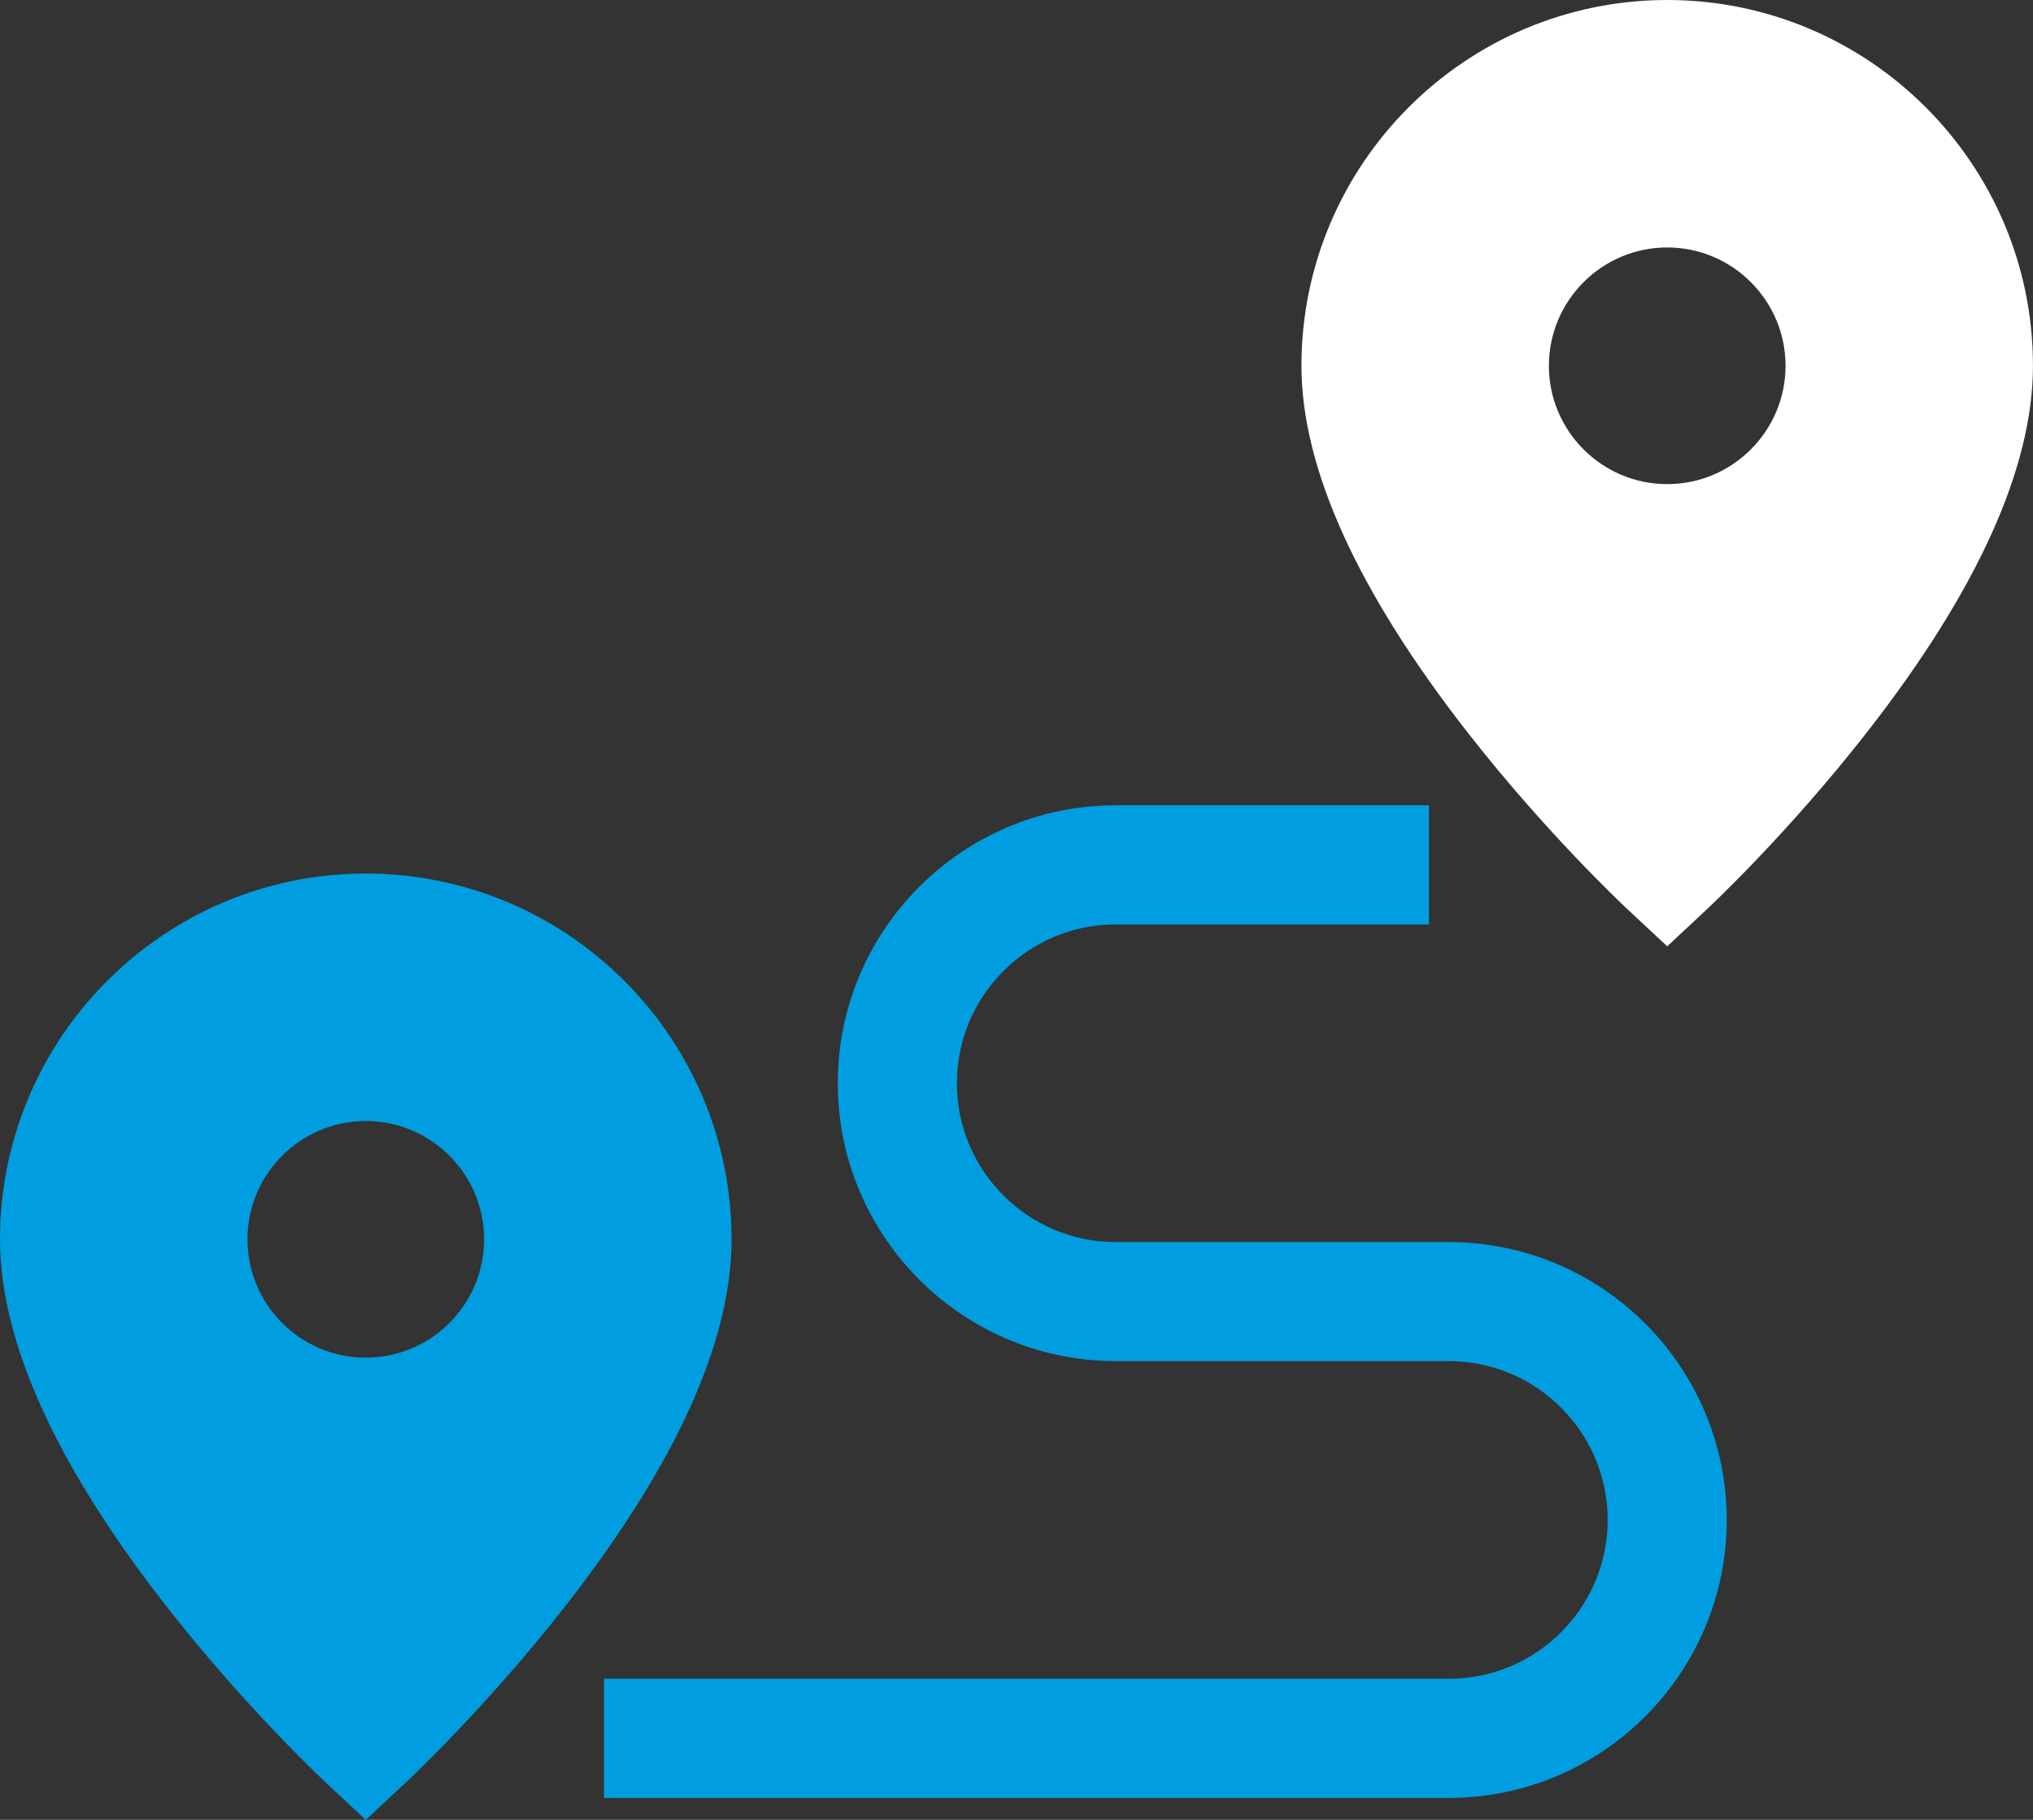
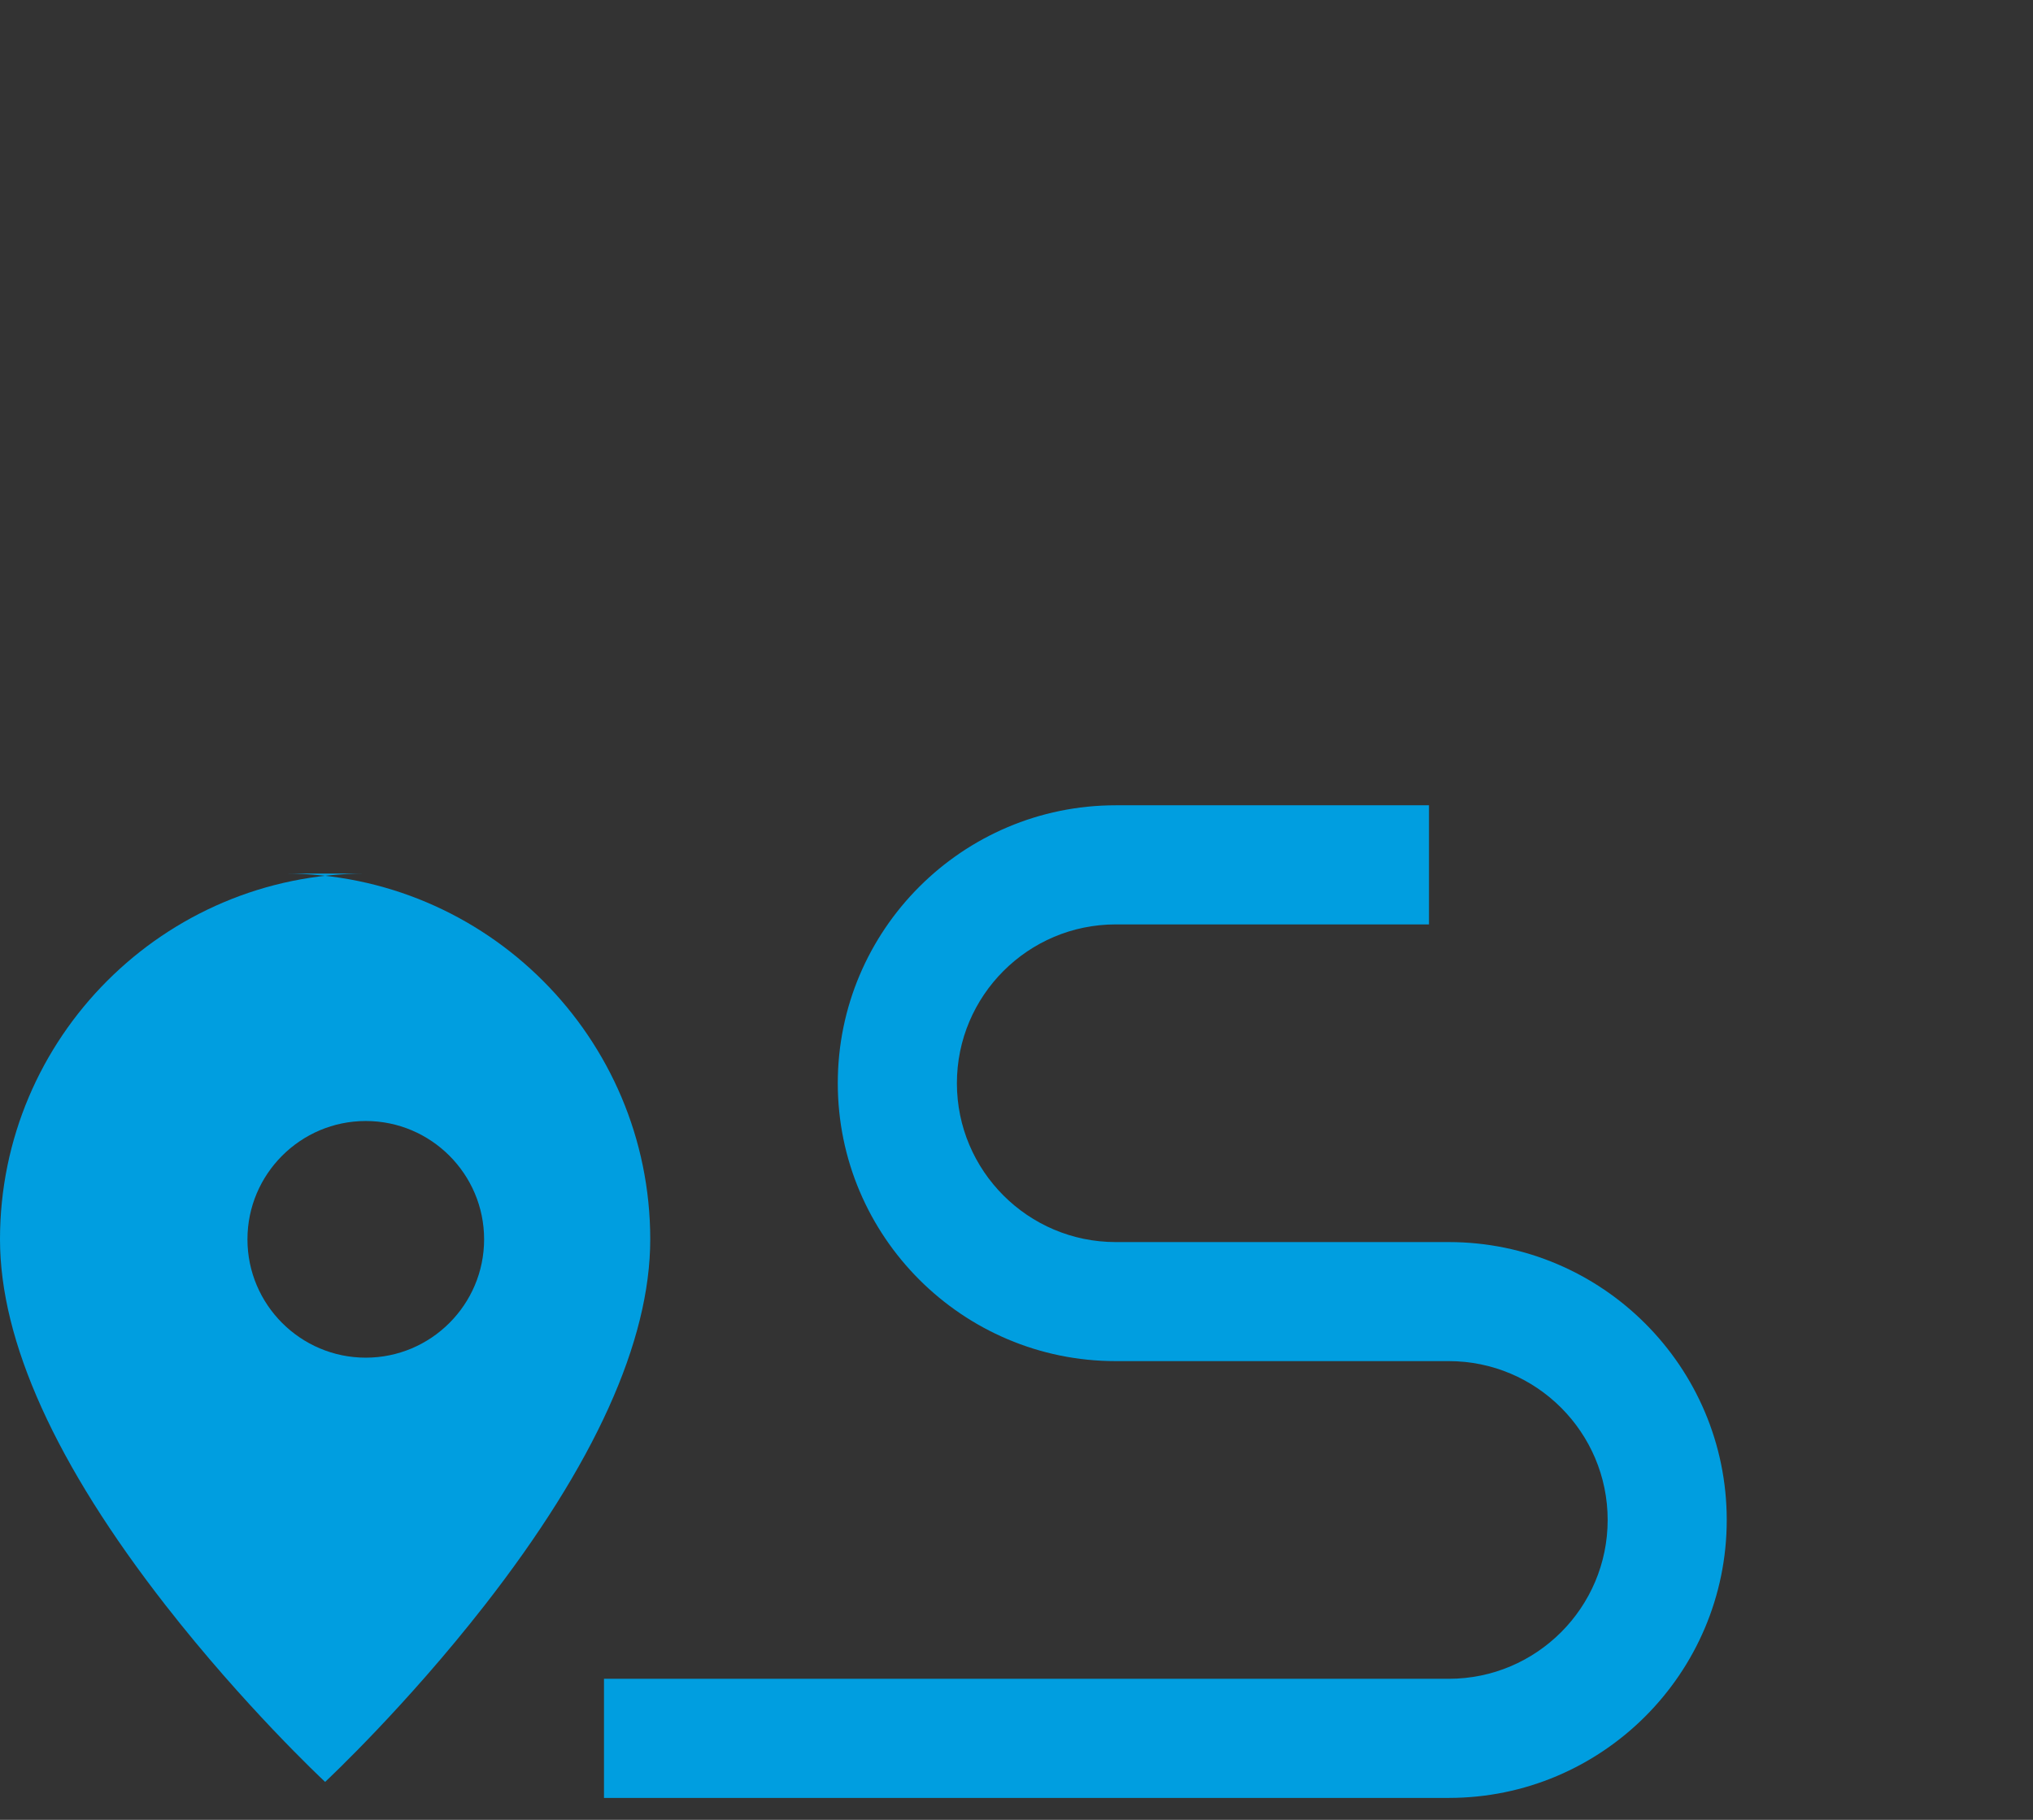
<svg xmlns="http://www.w3.org/2000/svg" id="a" data-name="Layer 1" viewBox="0 0 512 458.3">
  <rect x="0" y="0" width="512" height="458.3" fill="#333333" stroke="none" />
-   <path d="M92.12,219.99C41.32,219.99,0,261.31,0,312.11c0,25.68,14.04,56.7,41.73,92.19,19.78,25.35,39.33,43.68,40.15,44.45l10.24,9.56,10.24-9.56c.82-.77,20.37-19.1,40.15-44.45,27.69-35.49,41.73-66.51,41.73-92.19,0-50.8-41.33-92.12-92.12-92.12ZM92.12,341.91c-16.43,0-29.8-13.37-29.8-29.8s13.37-29.8,29.8-29.8,29.8,13.37,29.8,29.8-13.37,29.8-29.8,29.8Z" fill="#009ee0" stroke-width="0" />
-   <path d="M419.88,0c-50.79,0-92.12,41.32-92.12,92.12,0,25.68,14.04,56.7,41.73,92.19,19.78,25.35,39.33,43.68,40.15,44.45l10.24,9.56,10.23-9.56c.82-.77,20.37-19.1,40.15-44.45,27.69-35.49,41.73-66.51,41.73-92.19C512,41.33,470.68,0,419.88,0h0ZM419.88,121.92c-16.43,0-29.8-13.37-29.8-29.8s13.37-29.8,29.8-29.8,29.8,13.37,29.8,29.8-13.37,29.8-29.8,29.8Z" fill="#fff" stroke-width="0" />
+   <path d="M92.12,219.99C41.32,219.99,0,261.31,0,312.11c0,25.68,14.04,56.7,41.73,92.19,19.78,25.35,39.33,43.68,40.15,44.45c.82-.77,20.37-19.1,40.15-44.45,27.69-35.49,41.73-66.51,41.73-92.19,0-50.8-41.33-92.12-92.12-92.12ZM92.12,341.91c-16.43,0-29.8-13.37-29.8-29.8s13.37-29.8,29.8-29.8,29.8,13.37,29.8,29.8-13.37,29.8-29.8,29.8Z" fill="#009ee0" stroke-width="0" />
  <path d="M364.88,452.78h-212.77v-30h212.77c22.06,0,40-17.94,40-40s-17.94-40-40-40h-83.89c-38.6,0-70-31.4-70-69.99s31.4-69.99,70-69.99h78.89v30h-78.89c-22.06,0-40,17.94-40,40s17.94,40,40,40h83.89c38.6,0,69.99,31.4,69.99,69.99s-31.4,69.99-69.99,69.99Z" fill="#009ee0" stroke-width="0" />
</svg>